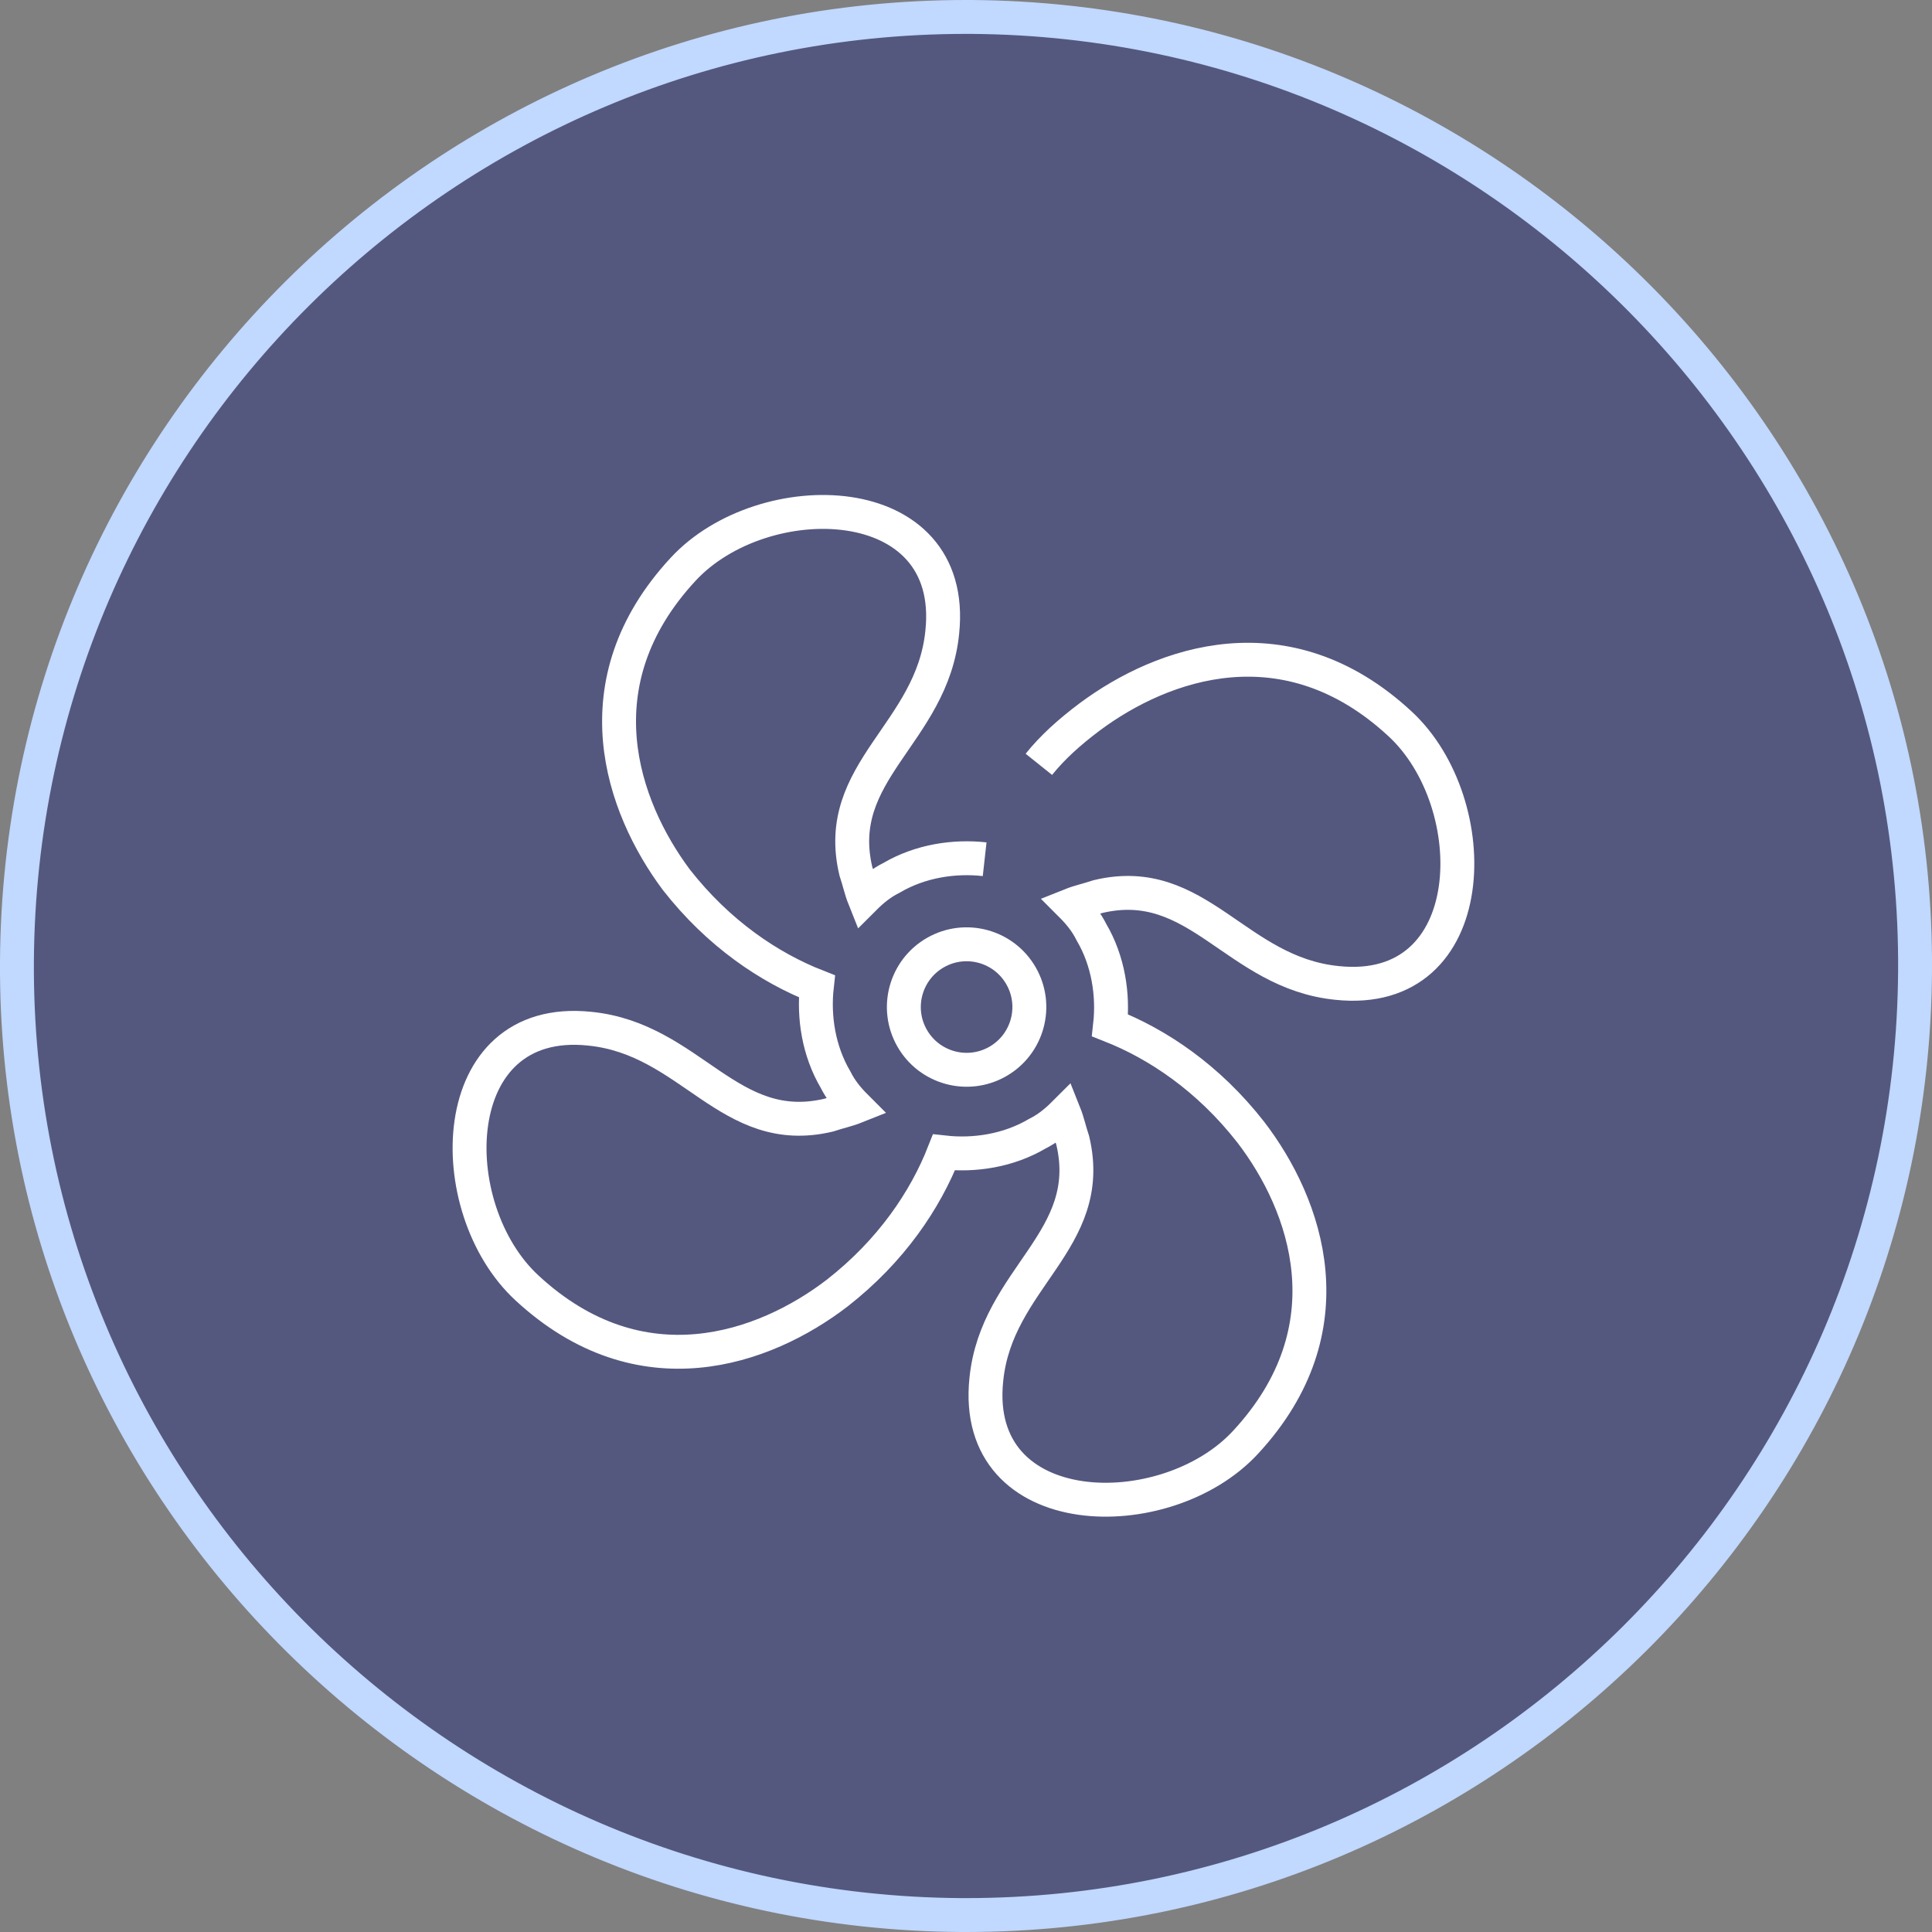
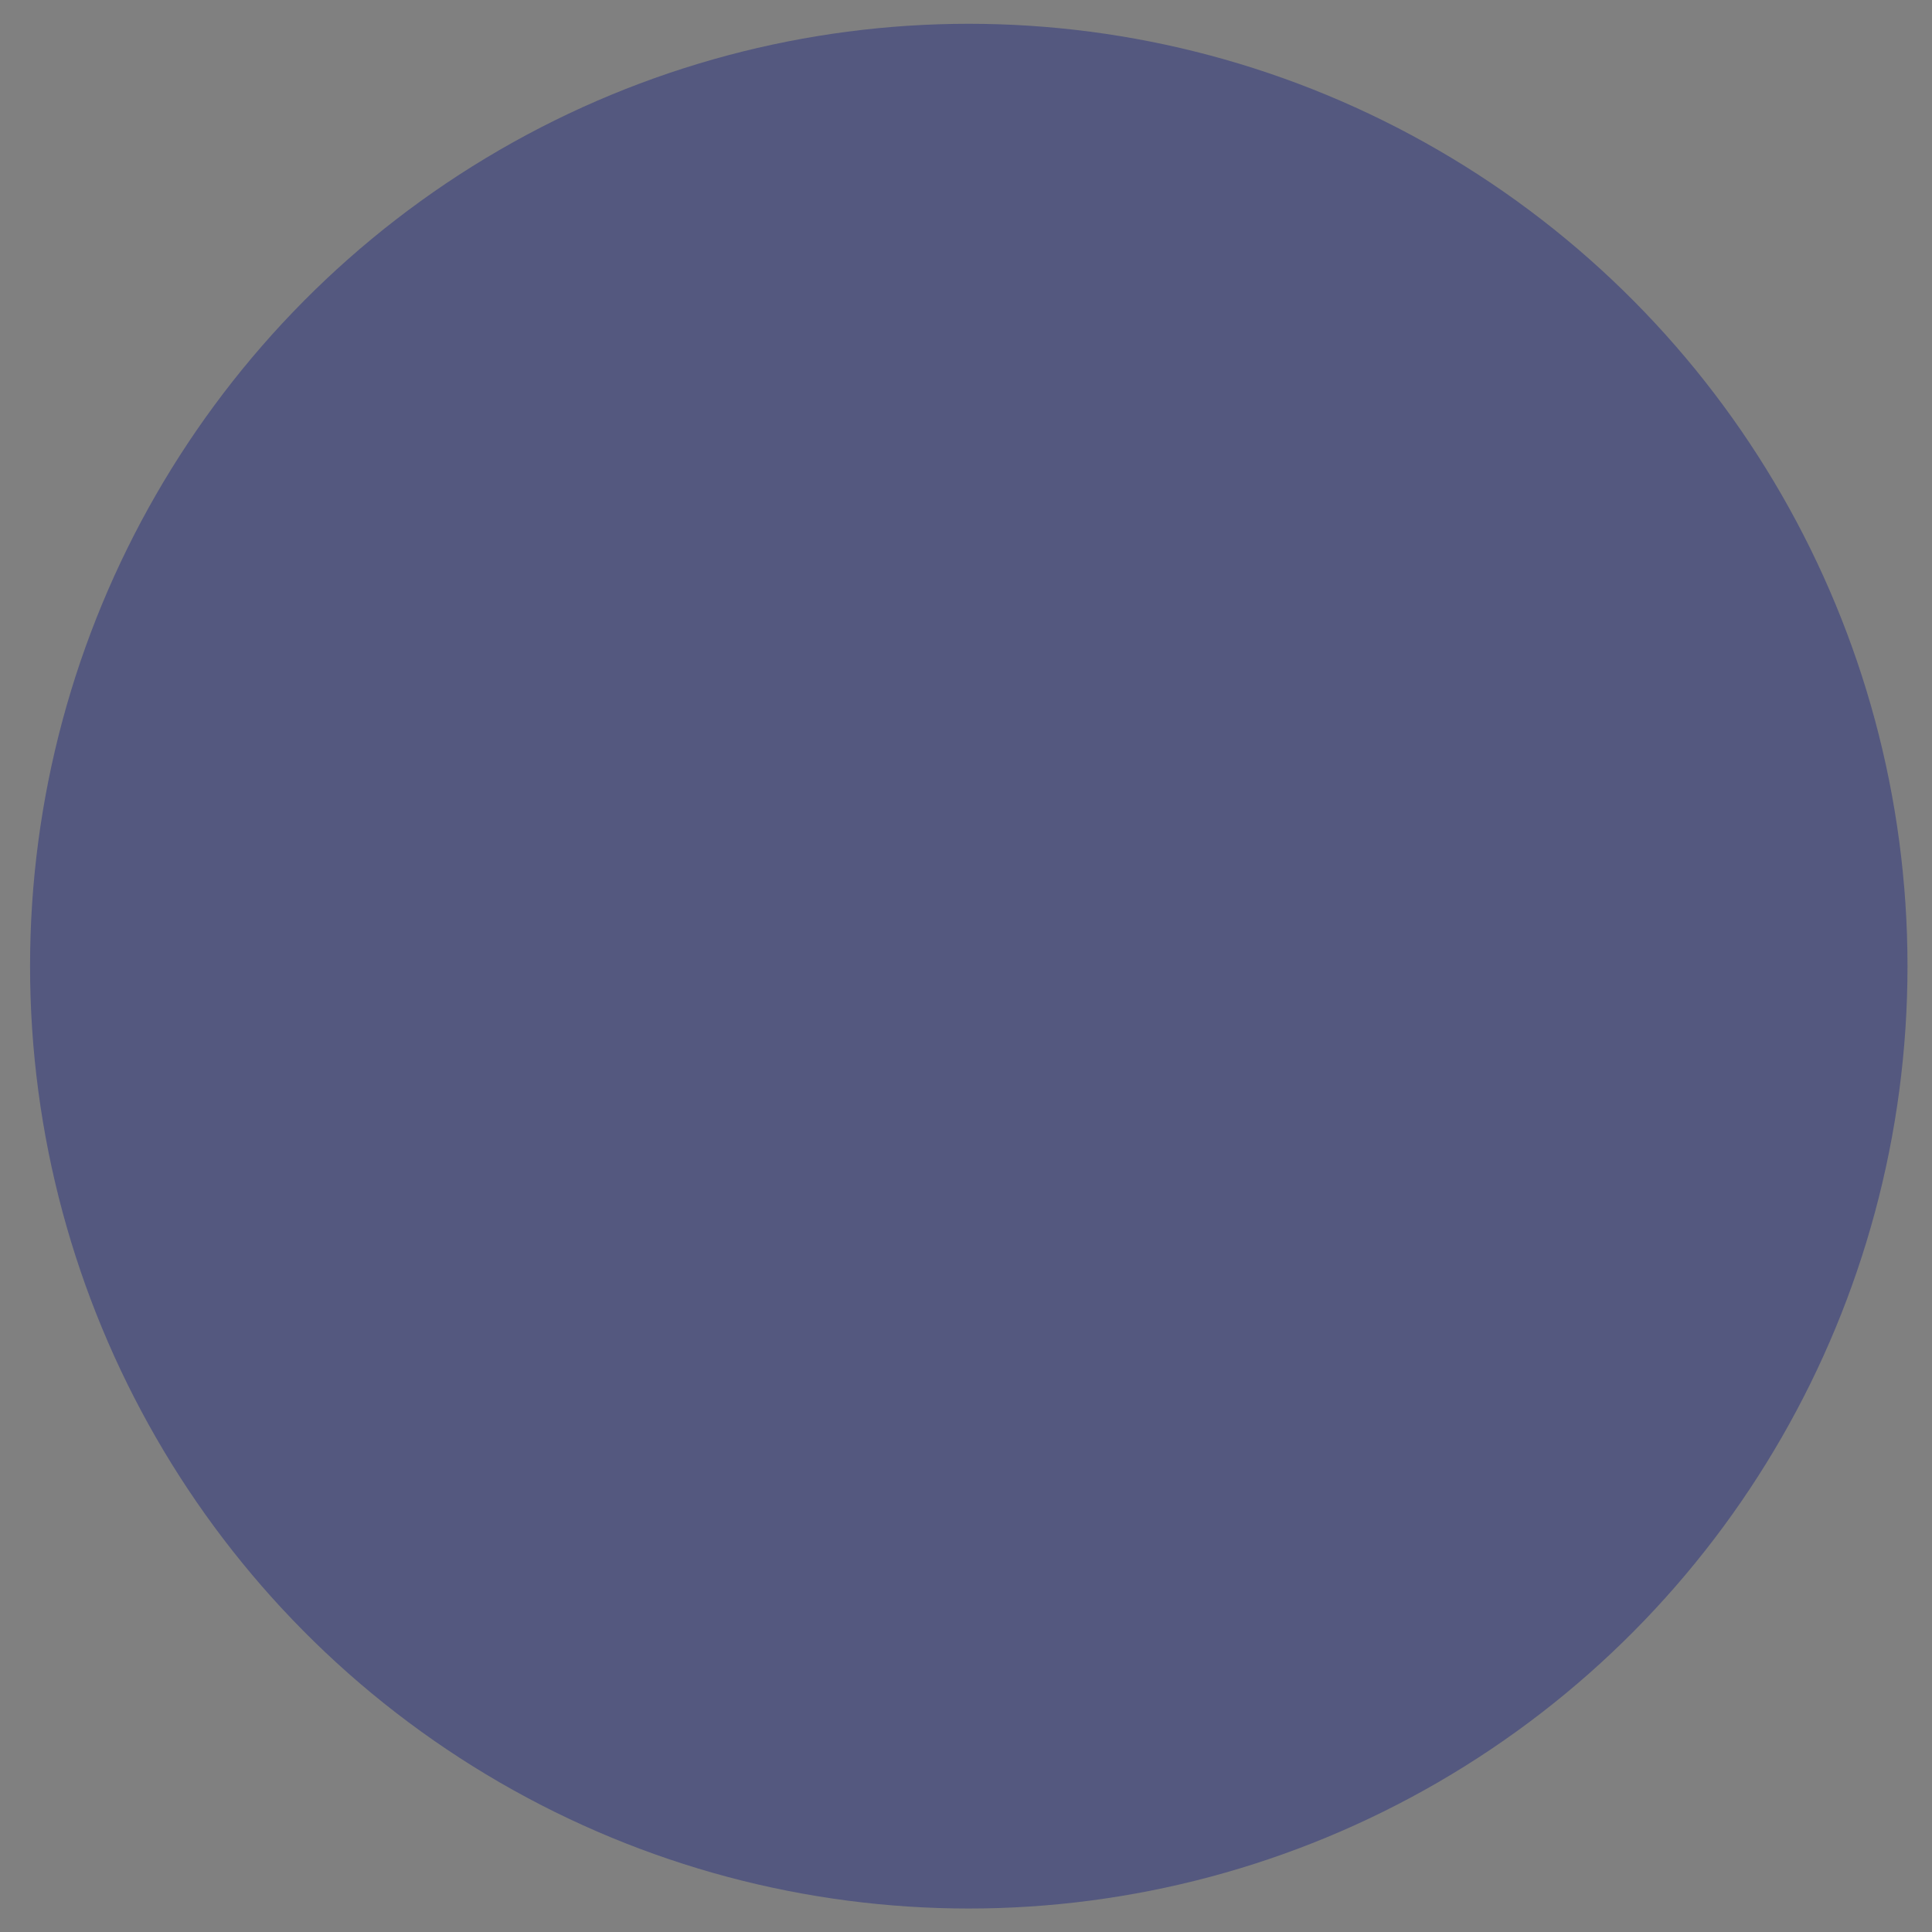
<svg xmlns="http://www.w3.org/2000/svg" xmlns:ns1="http://sodipodi.sourceforge.net/DTD/sodipodi-0.dtd" xmlns:ns2="http://www.inkscape.org/namespaces/inkscape" version="1.1" id="Layer_1" x="0px" y="0px" viewBox="0 0 114 114" style="enable-background:new 0 0 114 114;" xml:space="preserve" ns1:docname="HMI_HVAC_Fan_Icon.svg" ns2:version="1.3.2 (091e20ef0f, 2023-11-25)">
  <rect x="0" y="0" width="114" height="114" fill="#808080" stroke="none" />
  <defs id="defs4">
	

		
	
			
			
		</defs>
  <ns1:namedview id="namedview4" pagecolor="#ffffff" bordercolor="#000000" borderopacity="0.25" ns2:showpageshadow="2" ns2:pageopacity="0.0" ns2:pagecheckerboard="0" ns2:deskcolor="#d1d1d1" ns2:zoom="10.219298" ns2:cx="51.618026" ns2:cy="57.48927" ns2:window-width="2560" ns2:window-height="1371" ns2:window-x="0" ns2:window-y="0" ns2:window-maximized="1" ns2:current-layer="Layer_1" />
  <style type="text/css" id="style1">
	.st0{fill:none;stroke:#FFFFFF;stroke-width:2;stroke-miterlimit:10;}
	.st1{fill:url(#SVGID_1_);}
</style>
  <ellipse style="opacity:0.43;fill:#1a237e;fill-opacity:1;stroke:none;stroke-width:1.274" id="path1-3" cx="57.164" cy="57.009" rx="55.39" ry="55.605" />
  <g id="g1">
-     <circle transform="matrix(0.869,-0.496,0.496,0.869,-21.96,36.075)" class="st0" cx="57" cy="59.4" id="ellipse1" r="3.7" />
-     <path class="st0" d="M 58.1,50.7 C 56.3,50.5 54.3,50.8 52.6,51.8 52,52.1 51.5,52.5 51,53 50.8,52.5 50.7,52 50.5,51.4 49.1,45.5 55,43.3 55.6,37.3 56.5,28.7 45,28.5 40.3,33.6 c -6.2,6.7 -3.6,14 -0.4,18.3 2.5,3.2 5.5,5.2 8.3,6.3 -0.2,1.8 0.1,3.8 1.1,5.5 0.3,0.6 0.7,1.1 1.2,1.6 -0.5,0.2 -1,0.3 -1.6,0.5 C 43,67.2 40.8,61.3 34.8,60.7 26.2,59.8 26,71.3 31.1,76 c 6.7,6.2 14,3.6 18.3,0.3 3.2,-2.5 5.2,-5.5 6.3,-8.3 1.8,0.2 3.8,-0.1 5.5,-1.1 0.6,-0.3 1.1,-0.7 1.6,-1.2 0.2,0.5 0.3,1 0.5,1.6 1.4,5.9 -4.5,8.1 -5.1,14.1 -0.9,8.6 10.6,8.8 15.3,3.7 6.2,-6.7 3.6,-14 0.3,-18.3 -2.5,-3.2 -5.5,-5.2 -8.3,-6.3 0.2,-1.8 -0.1,-3.8 -1.1,-5.5 -0.3,-0.6 -0.7,-1.1 -1.2,-1.6 0.5,-0.2 1,-0.3 1.6,-0.5 5.9,-1.4 8.1,4.5 14.1,5.1 8.6,0.9 8.8,-10.6 3.7,-15.3 -6.7,-6.2 -14,-3.6 -18.3,-0.4 -1.2,0.9 -2.2,1.8 -3,2.8" id="path1" />
-   </g>
+     </g>
  <g id="g2" style="fill:#c1d8ff;fill-opacity:1">
    <linearGradient id="SVGID_1_" gradientUnits="userSpaceOnUse" x1="-26.132" y1="141.616" x2="145.404" y2="-22.827" gradientTransform="matrix(1,0.005,-0.005,1,-2.581,-2.463)">
      <stop offset="0" style="stop-color:#00ADDC" id="stop1" />
      <stop offset="1" style="stop-color:#6BFBFF" id="stop2" />
    </linearGradient>
-     <path class="st1" d="m 57,114 c -0.1,0 -0.2,0 -0.3,0 C 25.3,113.8 -0.2,88.1 0,56.7 0.2,25.4 25.7,0 57,0 c 0.1,0 0.2,0 0.3,0 31.4,0.2 56.9,25.9 56.7,57.3 v 0 C 113.8,88.6 88.3,114 57,114 Z M 57,2 C 26.8,2 2.2,26.5 2,56.7 1.8,87 26.4,111.8 56.7,112 c 0.1,0 0.2,0 0.3,0 30.2,0 54.8,-24.5 55,-54.7 C 112.2,27 87.6,2.2 57.3,2 57.2,2 57.1,2 57,2 Z" id="path2" style="fill:#c1d8ff;fill-opacity:1" />
  </g>
</svg>